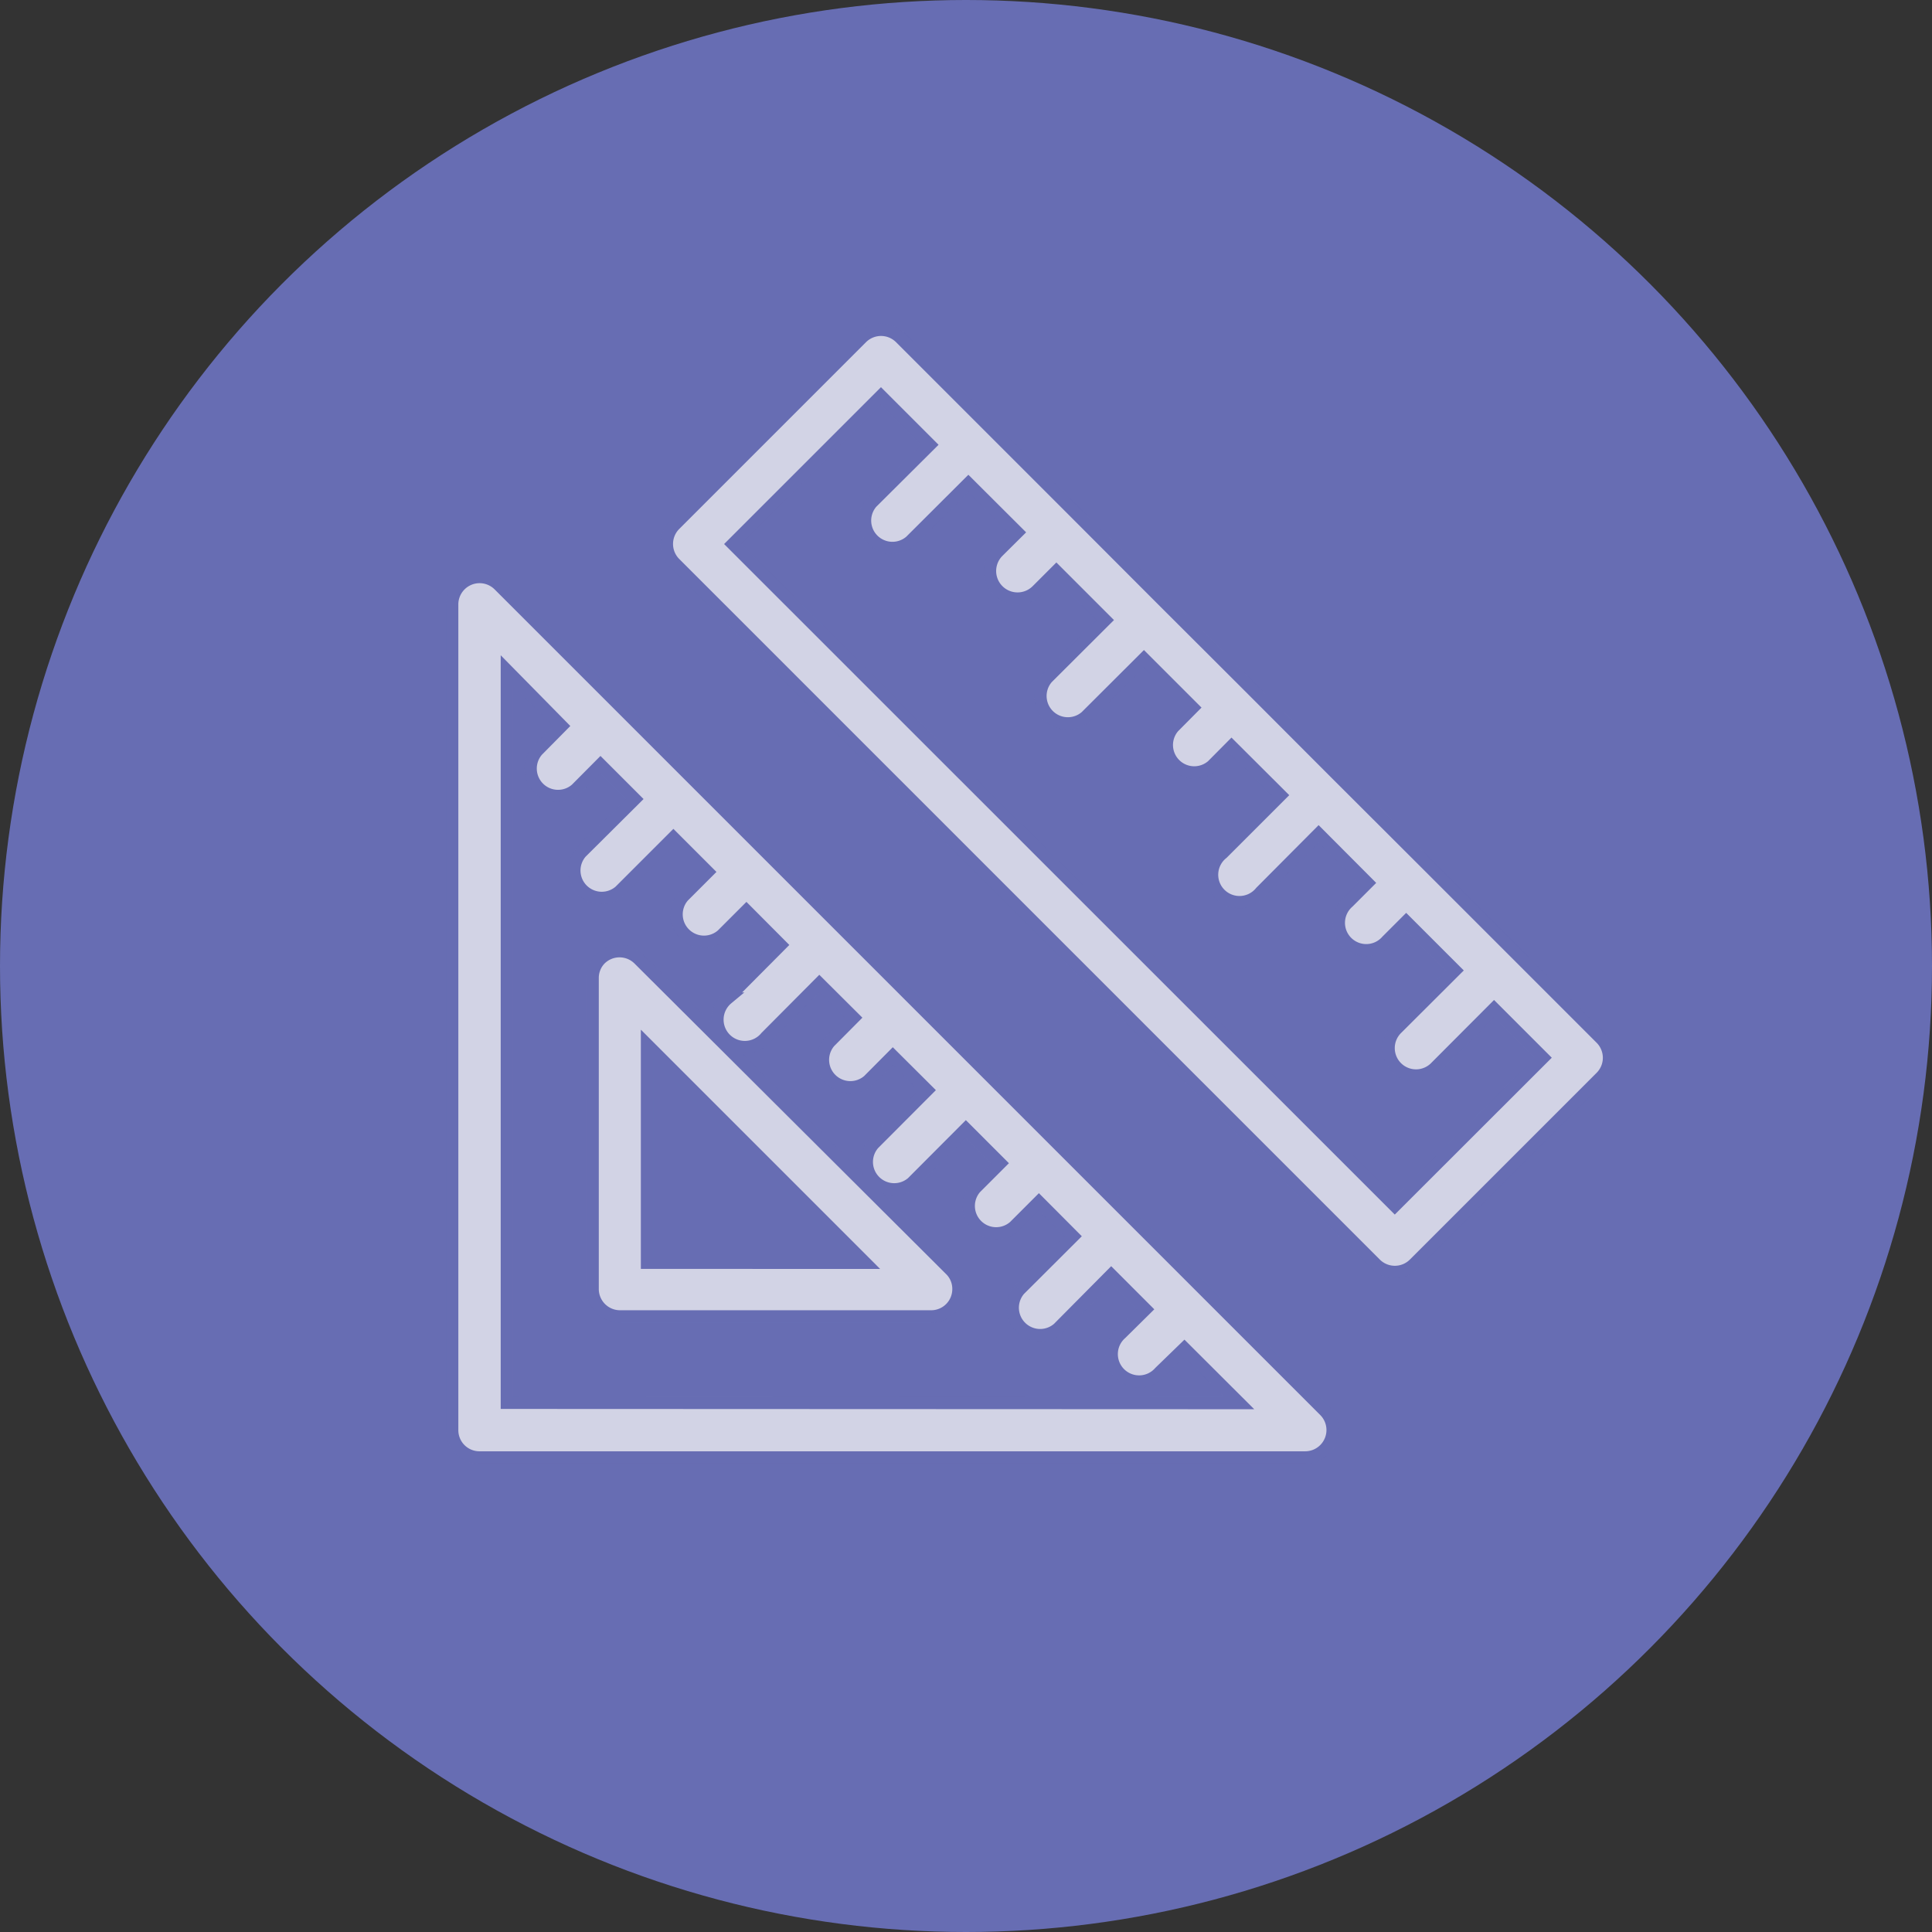
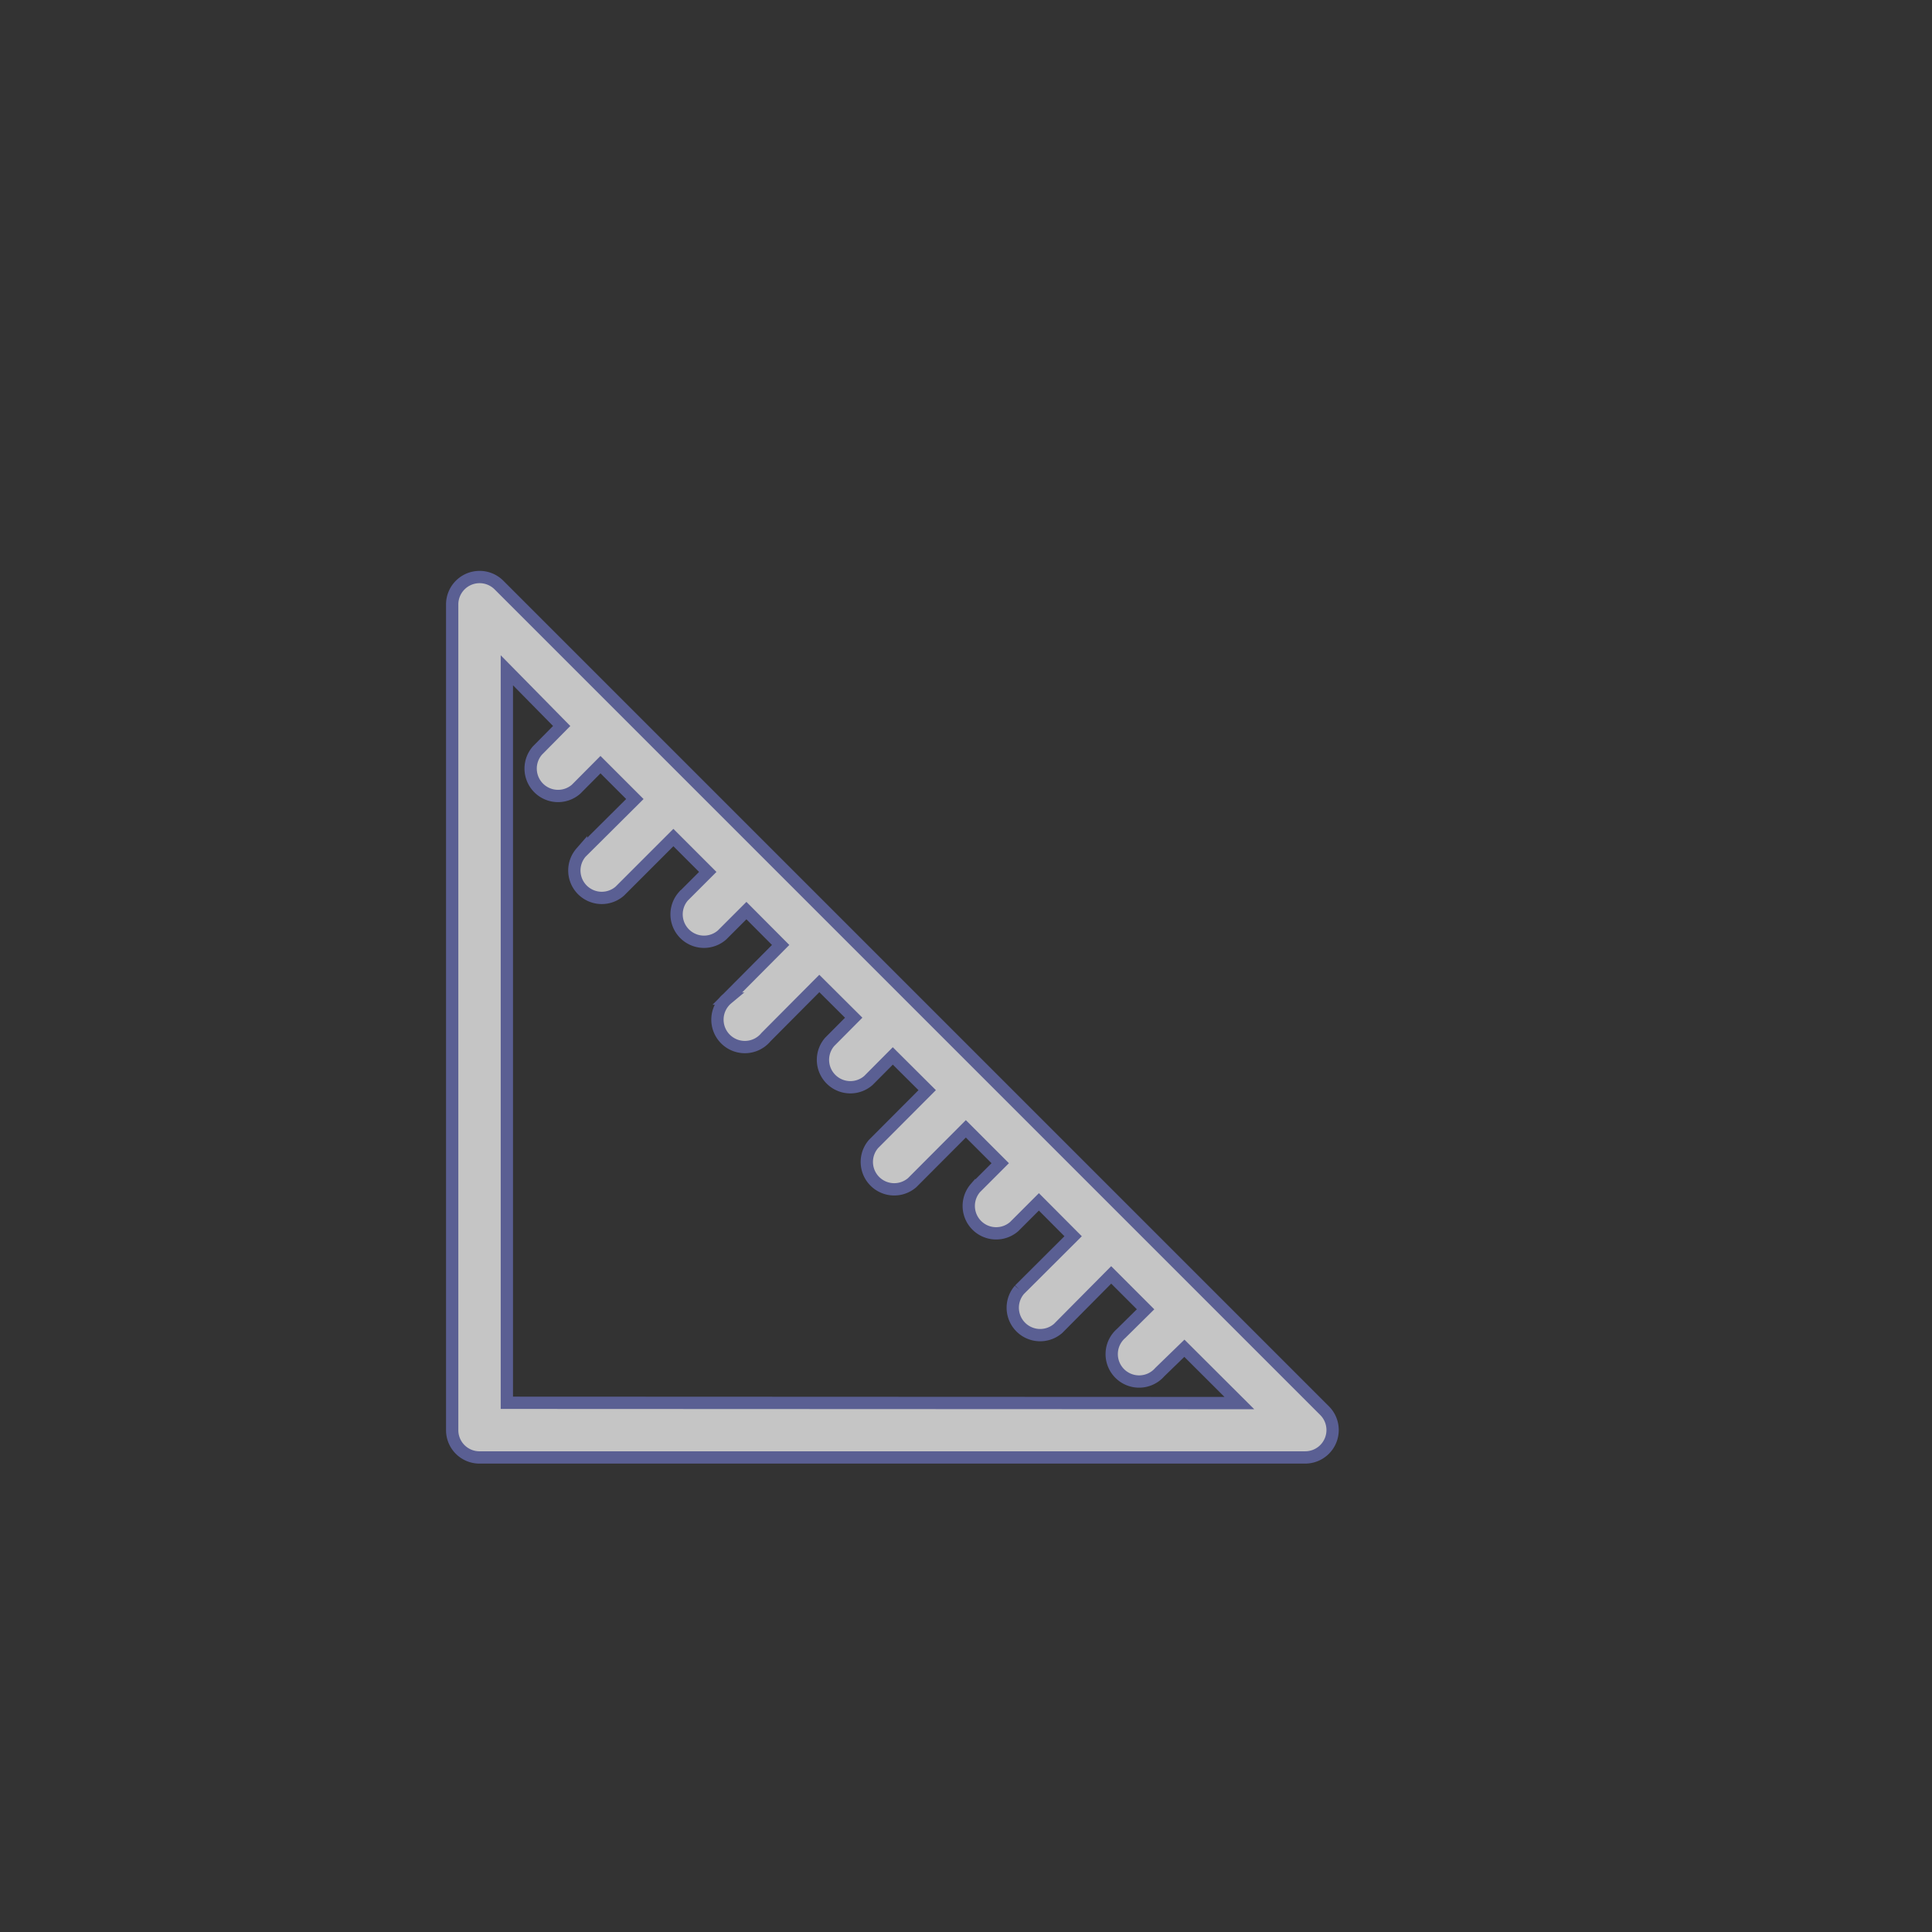
<svg xmlns="http://www.w3.org/2000/svg" id="Layer_1" data-name="Layer 1" viewBox="0 0 130.4 130.4">
  <rect x="0" y="0" width="130.4" height="130.4" fill="#333333" stroke="none" />
  <defs>
    <style>.cls-1{fill:#676db3;}.cls-2{opacity:0.75;}.cls-3{fill:#f5f5f5;stroke:#676db3;stroke-width:0.83px;}</style>
  </defs>
  <g id="Group_6468" data-name="Group 6468">
-     <circle id="Ellipse_752" data-name="Ellipse 752" class="cls-1" cx="65.2" cy="65.2" r="65.2" />
    <g id="noun_Ruler_2193166" data-name="noun Ruler 2193166" class="cls-2">
      <g id="Group_8127" data-name="Group 8127">
-         <path id="Path_7361" data-name="Path 7361" class="cls-3" d="M108.06,70.09,96.24,58.27h0l-5.92-5.91h0l-5.9-5.91h0L78.5,40.54h0l-5.91-5.92h0L60.77,22.8a1.85,1.85,0,0,0-2.61,0h0L45.55,35.41a1.85,1.85,0,0,0,0,2.61h0L92.84,85.31a1.85,1.85,0,0,0,2.61,0h0L108.06,72.7a1.85,1.85,0,0,0,0-2.61ZM94.14,81.39,49.46,36.72l10-10,3.3,3.3-3.92,3.9a1.85,1.85,0,0,0,2.61,2.61l3.91-3.9,3.31,3.3-1.31,1.3A1.85,1.85,0,0,0,70,39.85l1.3-1.3,3.3,3.3-3.92,3.91a1.85,1.85,0,0,0,2.61,2.61h0l3.92-3.91,3.3,3.3-1.3,1.31a1.85,1.85,0,0,0,2.61,2.61h0l1.3-1.31,3.31,3.3-3.92,3.92A1.85,1.85,0,1,0,85.1,60.2L89,56.28l3.3,3.31L91,60.89a1.85,1.85,0,1,0,2.61,2.61l1.3-1.3,3.3,3.3-3.91,3.9A1.85,1.85,0,1,0,96.93,72l3.91-3.92,3.31,3.31Z" />
        <path id="Path_7362" data-name="Path 7362" class="cls-3" d="M33.67,39.48a1.85,1.85,0,0,0-3.15,1.31V96.52a1.84,1.84,0,0,0,1.84,1.85H88.09a1.85,1.85,0,0,0,1.31-3.16Zm.54,55.2V45.24L37.91,49l-1.64,1.66a1.85,1.85,0,0,0,2.61,2.61h0l1.65-1.66,2.32,2.32-3.63,3.61a1.85,1.85,0,0,0,2.61,2.61l3.62-3.62,2.32,2.32-1.65,1.65a1.85,1.85,0,0,0,2.61,2.61h0l1.65-1.65,2.31,2.32-3.6,3.62A1.85,1.85,0,1,0,51.7,70l3.6-3.62,2.32,2.31L56,70.32a1.85,1.85,0,0,0,2.61,2.61l1.65-1.66,2.32,2.31-3.62,3.63a1.85,1.85,0,0,0,2.61,2.61l3.62-3.63,2.32,2.32-1.67,1.67a1.85,1.85,0,0,0,2.61,2.61l1.67-1.67,2.31,2.32-3.62,3.61a1.85,1.85,0,0,0,2.61,2.61h0L75,86.05l2.32,2.32L75.67,90a1.85,1.85,0,1,0,2.61,2.61L79.94,91l3.71,3.7Z" />
-         <path id="Path_7363" data-name="Path 7363" class="cls-3" d="M43.12,64.74a1.85,1.85,0,0,0-2.61,0A1.82,1.82,0,0,0,40,66v21a1.85,1.85,0,0,0,1.85,1.85h21a1.84,1.84,0,0,0,1.84-1.84,1.81,1.81,0,0,0-.54-1.31Zm.55,20.49V70.5L58.4,85.23Z" />
      </g>
    </g>
  </g>
</svg>